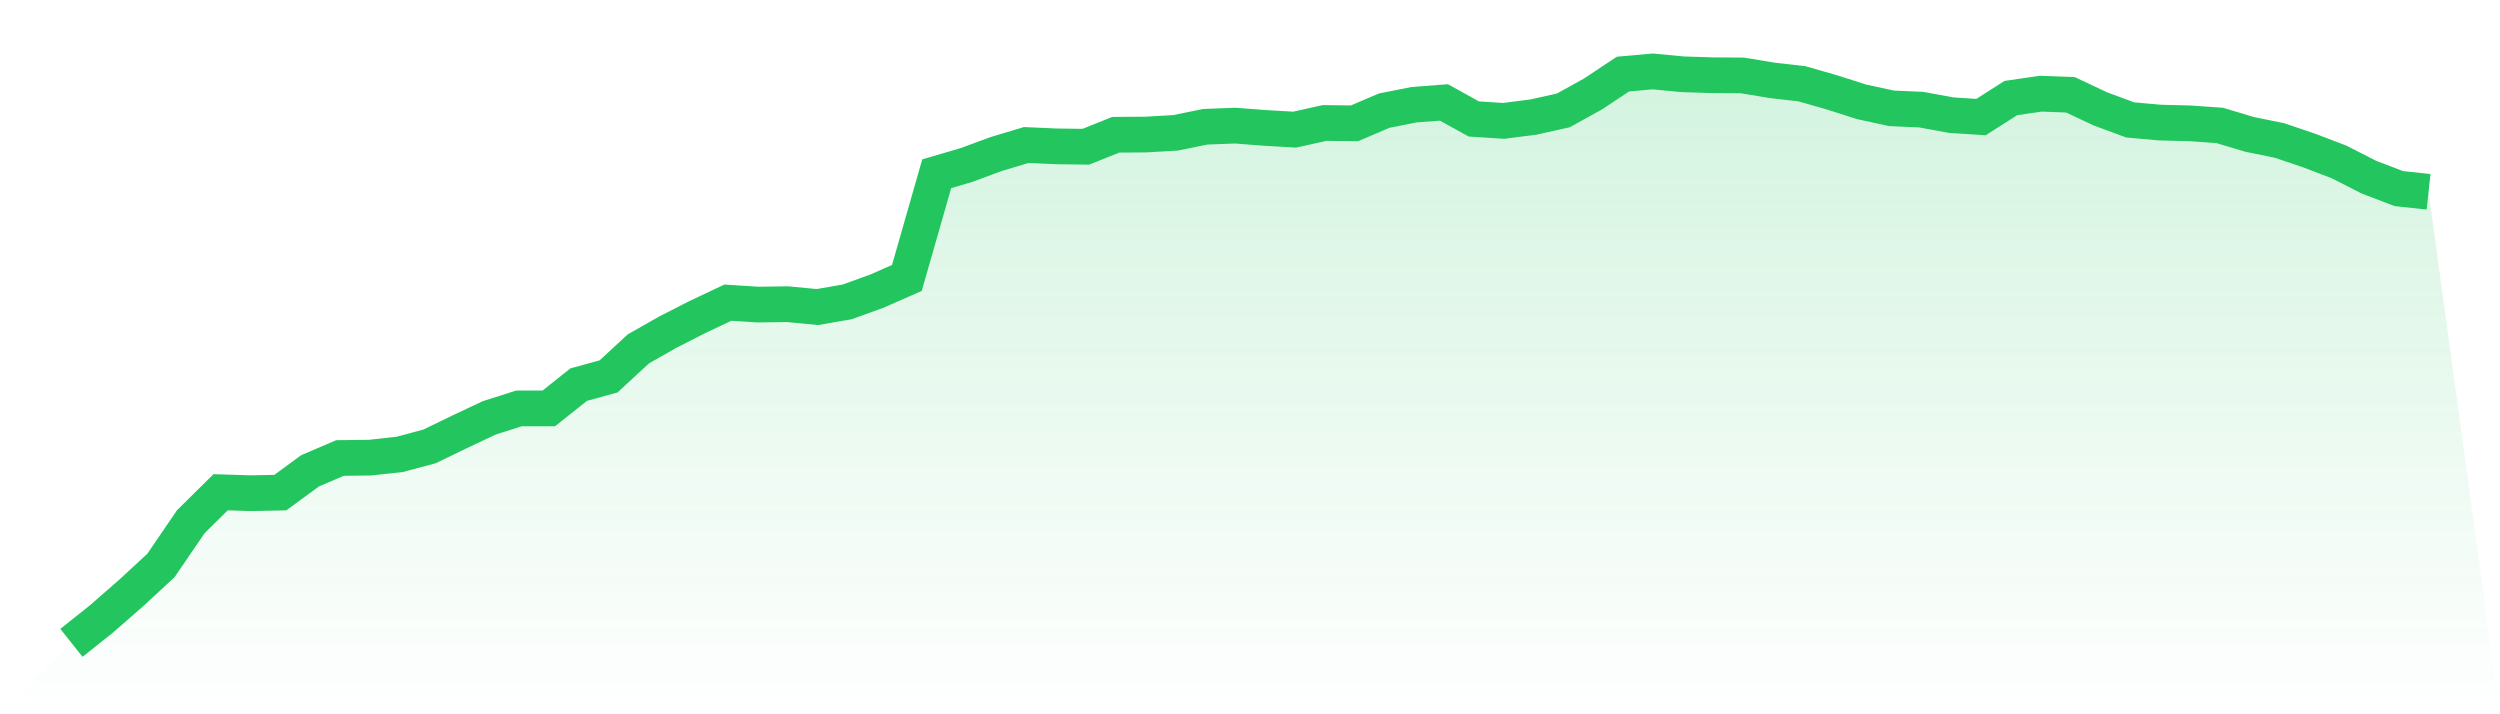
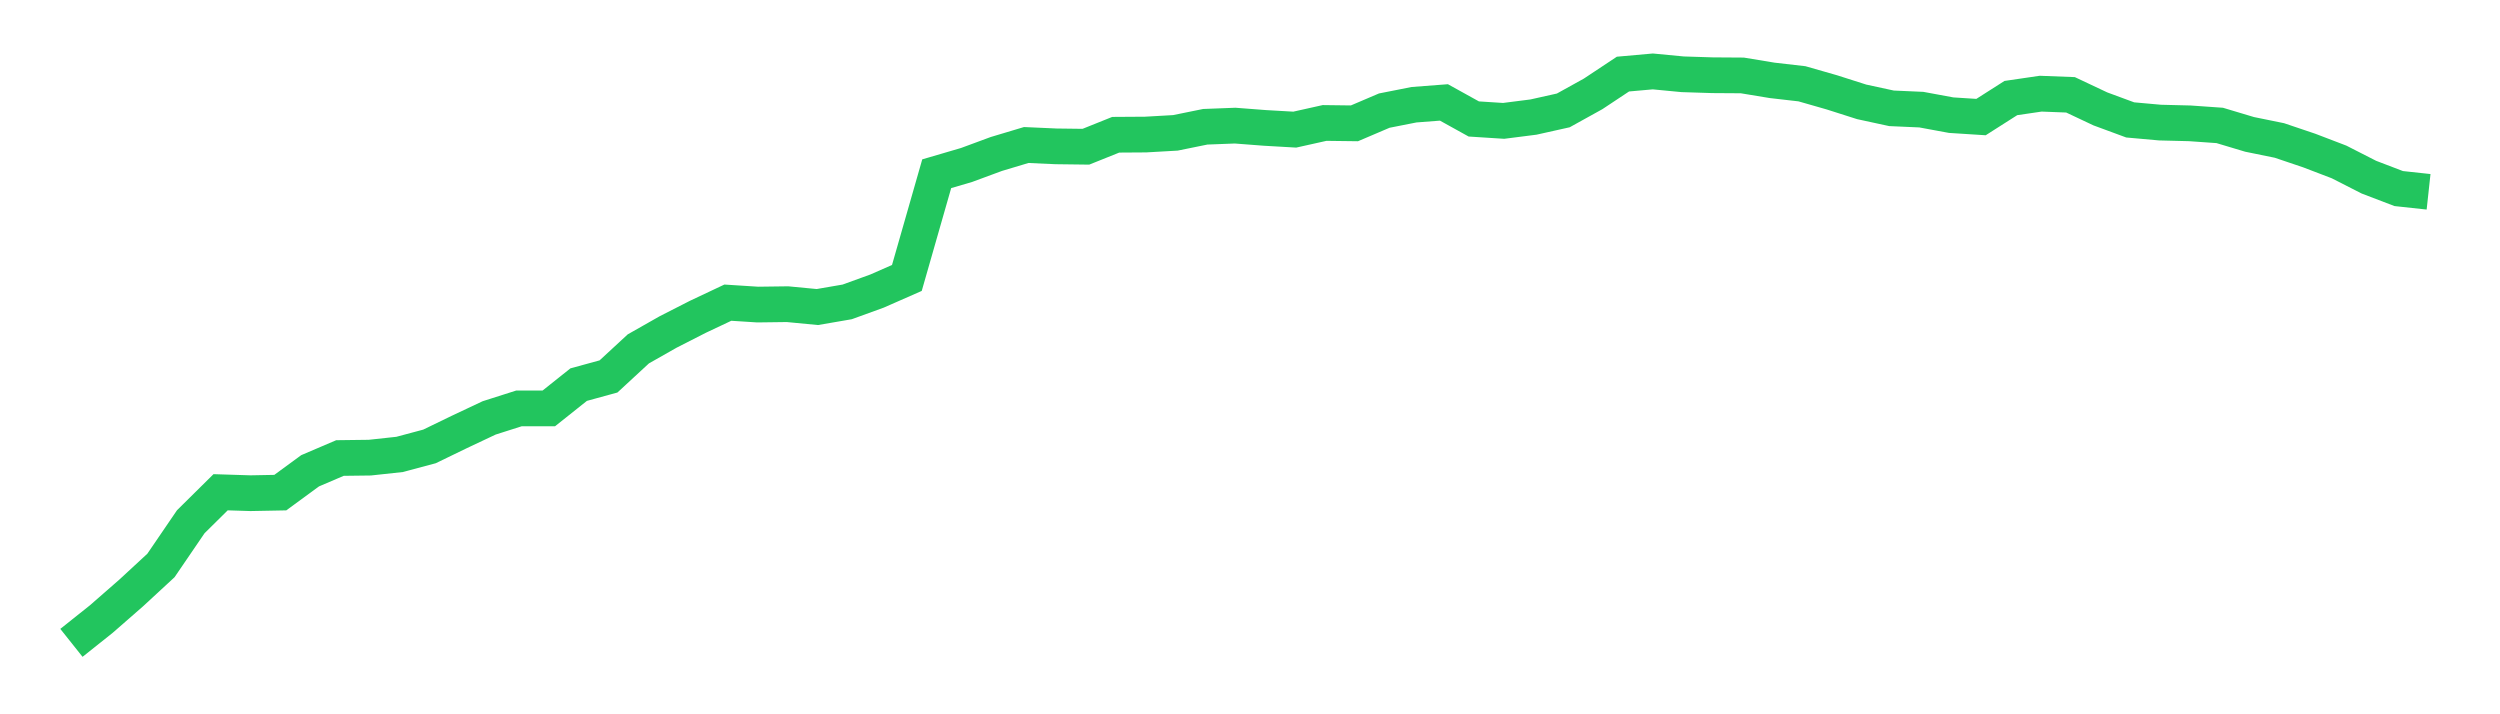
<svg xmlns="http://www.w3.org/2000/svg" viewBox="0 0 140 40">
  <defs>
    <linearGradient id="gradient" x1="0" x2="0" y1="0" y2="1">
      <stop offset="0%" stop-color="#22c55e" stop-opacity="0.2" />
      <stop offset="100%" stop-color="#22c55e" stop-opacity="0" />
    </linearGradient>
  </defs>
-   <path d="M4,36 L4,36 L5.671,34.669 L7.342,33.21 L9.013,31.666 L10.684,29.217 L12.354,27.566 L14.025,27.619 L15.696,27.587 L17.367,26.363 L19.038,25.649 L20.709,25.628 L22.38,25.447 L24.051,25 L25.722,24.19 L27.392,23.402 L29.063,22.87 L30.734,22.87 L32.405,21.539 L34.076,21.081 L35.747,19.537 L37.418,18.589 L39.089,17.737 L40.759,16.949 L42.43,17.056 L44.101,17.034 L45.772,17.194 L47.443,16.906 L49.114,16.3 L50.785,15.565 L52.456,9.729 L54.127,9.239 L55.797,8.622 L57.468,8.121 L59.139,8.196 L60.81,8.217 L62.481,7.546 L64.152,7.535 L65.823,7.44 L67.494,7.099 L69.165,7.035 L70.835,7.163 L72.506,7.259 L74.177,6.886 L75.848,6.907 L77.519,6.194 L79.19,5.864 L80.861,5.736 L82.532,6.662 L84.203,6.769 L85.873,6.556 L87.544,6.183 L89.215,5.257 L90.886,4.149 L92.557,4 L94.228,4.16 L95.899,4.213 L97.57,4.224 L99.24,4.5 L100.911,4.692 L102.582,5.171 L104.253,5.704 L105.924,6.066 L107.595,6.14 L109.266,6.449 L110.937,6.556 L112.608,5.491 L114.278,5.246 L115.949,5.31 L117.62,6.098 L119.291,6.715 L120.962,6.865 L122.633,6.907 L124.304,7.024 L125.975,7.525 L127.646,7.866 L129.316,8.43 L130.987,9.069 L132.658,9.921 L134.329,10.56 L136,10.741 L140,40 L0,40 z" fill="url(#gradient)" />
  <path d="M4,36 L4,36 L5.671,34.669 L7.342,33.21 L9.013,31.666 L10.684,29.217 L12.354,27.566 L14.025,27.619 L15.696,27.587 L17.367,26.363 L19.038,25.649 L20.709,25.628 L22.38,25.447 L24.051,25 L25.722,24.19 L27.392,23.402 L29.063,22.87 L30.734,22.87 L32.405,21.539 L34.076,21.081 L35.747,19.537 L37.418,18.589 L39.089,17.737 L40.759,16.949 L42.43,17.056 L44.101,17.034 L45.772,17.194 L47.443,16.906 L49.114,16.3 L50.785,15.565 L52.456,9.729 L54.127,9.239 L55.797,8.622 L57.468,8.121 L59.139,8.196 L60.81,8.217 L62.481,7.546 L64.152,7.535 L65.823,7.44 L67.494,7.099 L69.165,7.035 L70.835,7.163 L72.506,7.259 L74.177,6.886 L75.848,6.907 L77.519,6.194 L79.19,5.864 L80.861,5.736 L82.532,6.662 L84.203,6.769 L85.873,6.556 L87.544,6.183 L89.215,5.257 L90.886,4.149 L92.557,4 L94.228,4.16 L95.899,4.213 L97.57,4.224 L99.24,4.5 L100.911,4.692 L102.582,5.171 L104.253,5.704 L105.924,6.066 L107.595,6.14 L109.266,6.449 L110.937,6.556 L112.608,5.491 L114.278,5.246 L115.949,5.31 L117.62,6.098 L119.291,6.715 L120.962,6.865 L122.633,6.907 L124.304,7.024 L125.975,7.525 L127.646,7.866 L129.316,8.43 L130.987,9.069 L132.658,9.921 L134.329,10.56 L136,10.741" fill="none" stroke="#22c55e" stroke-width="2" />
</svg>